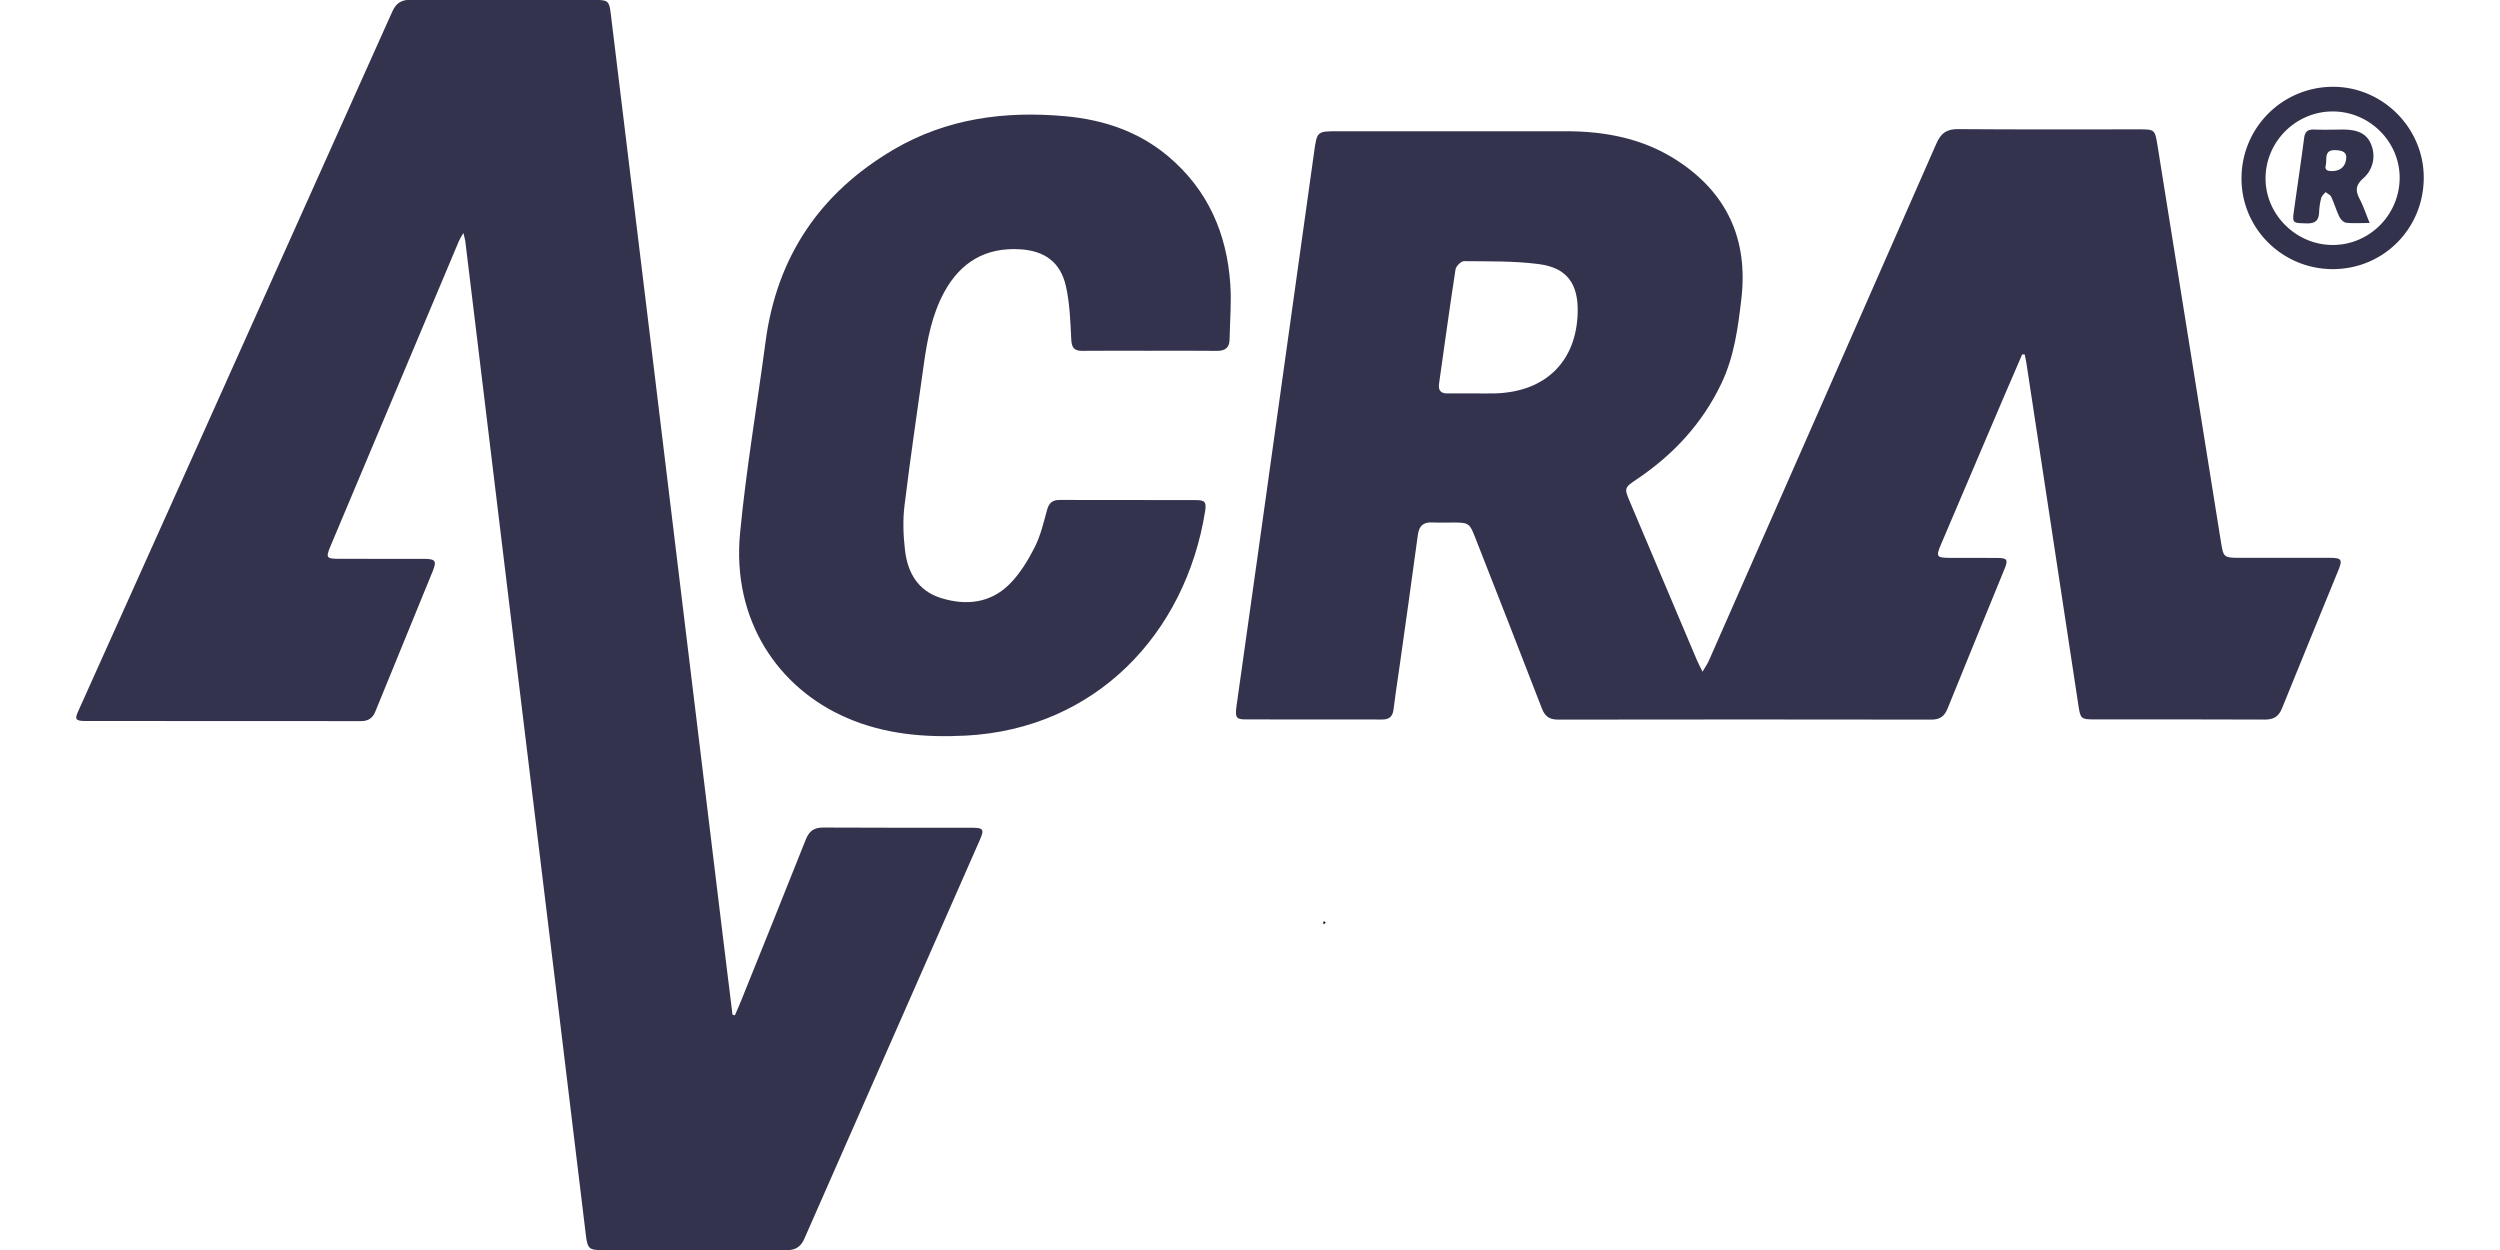
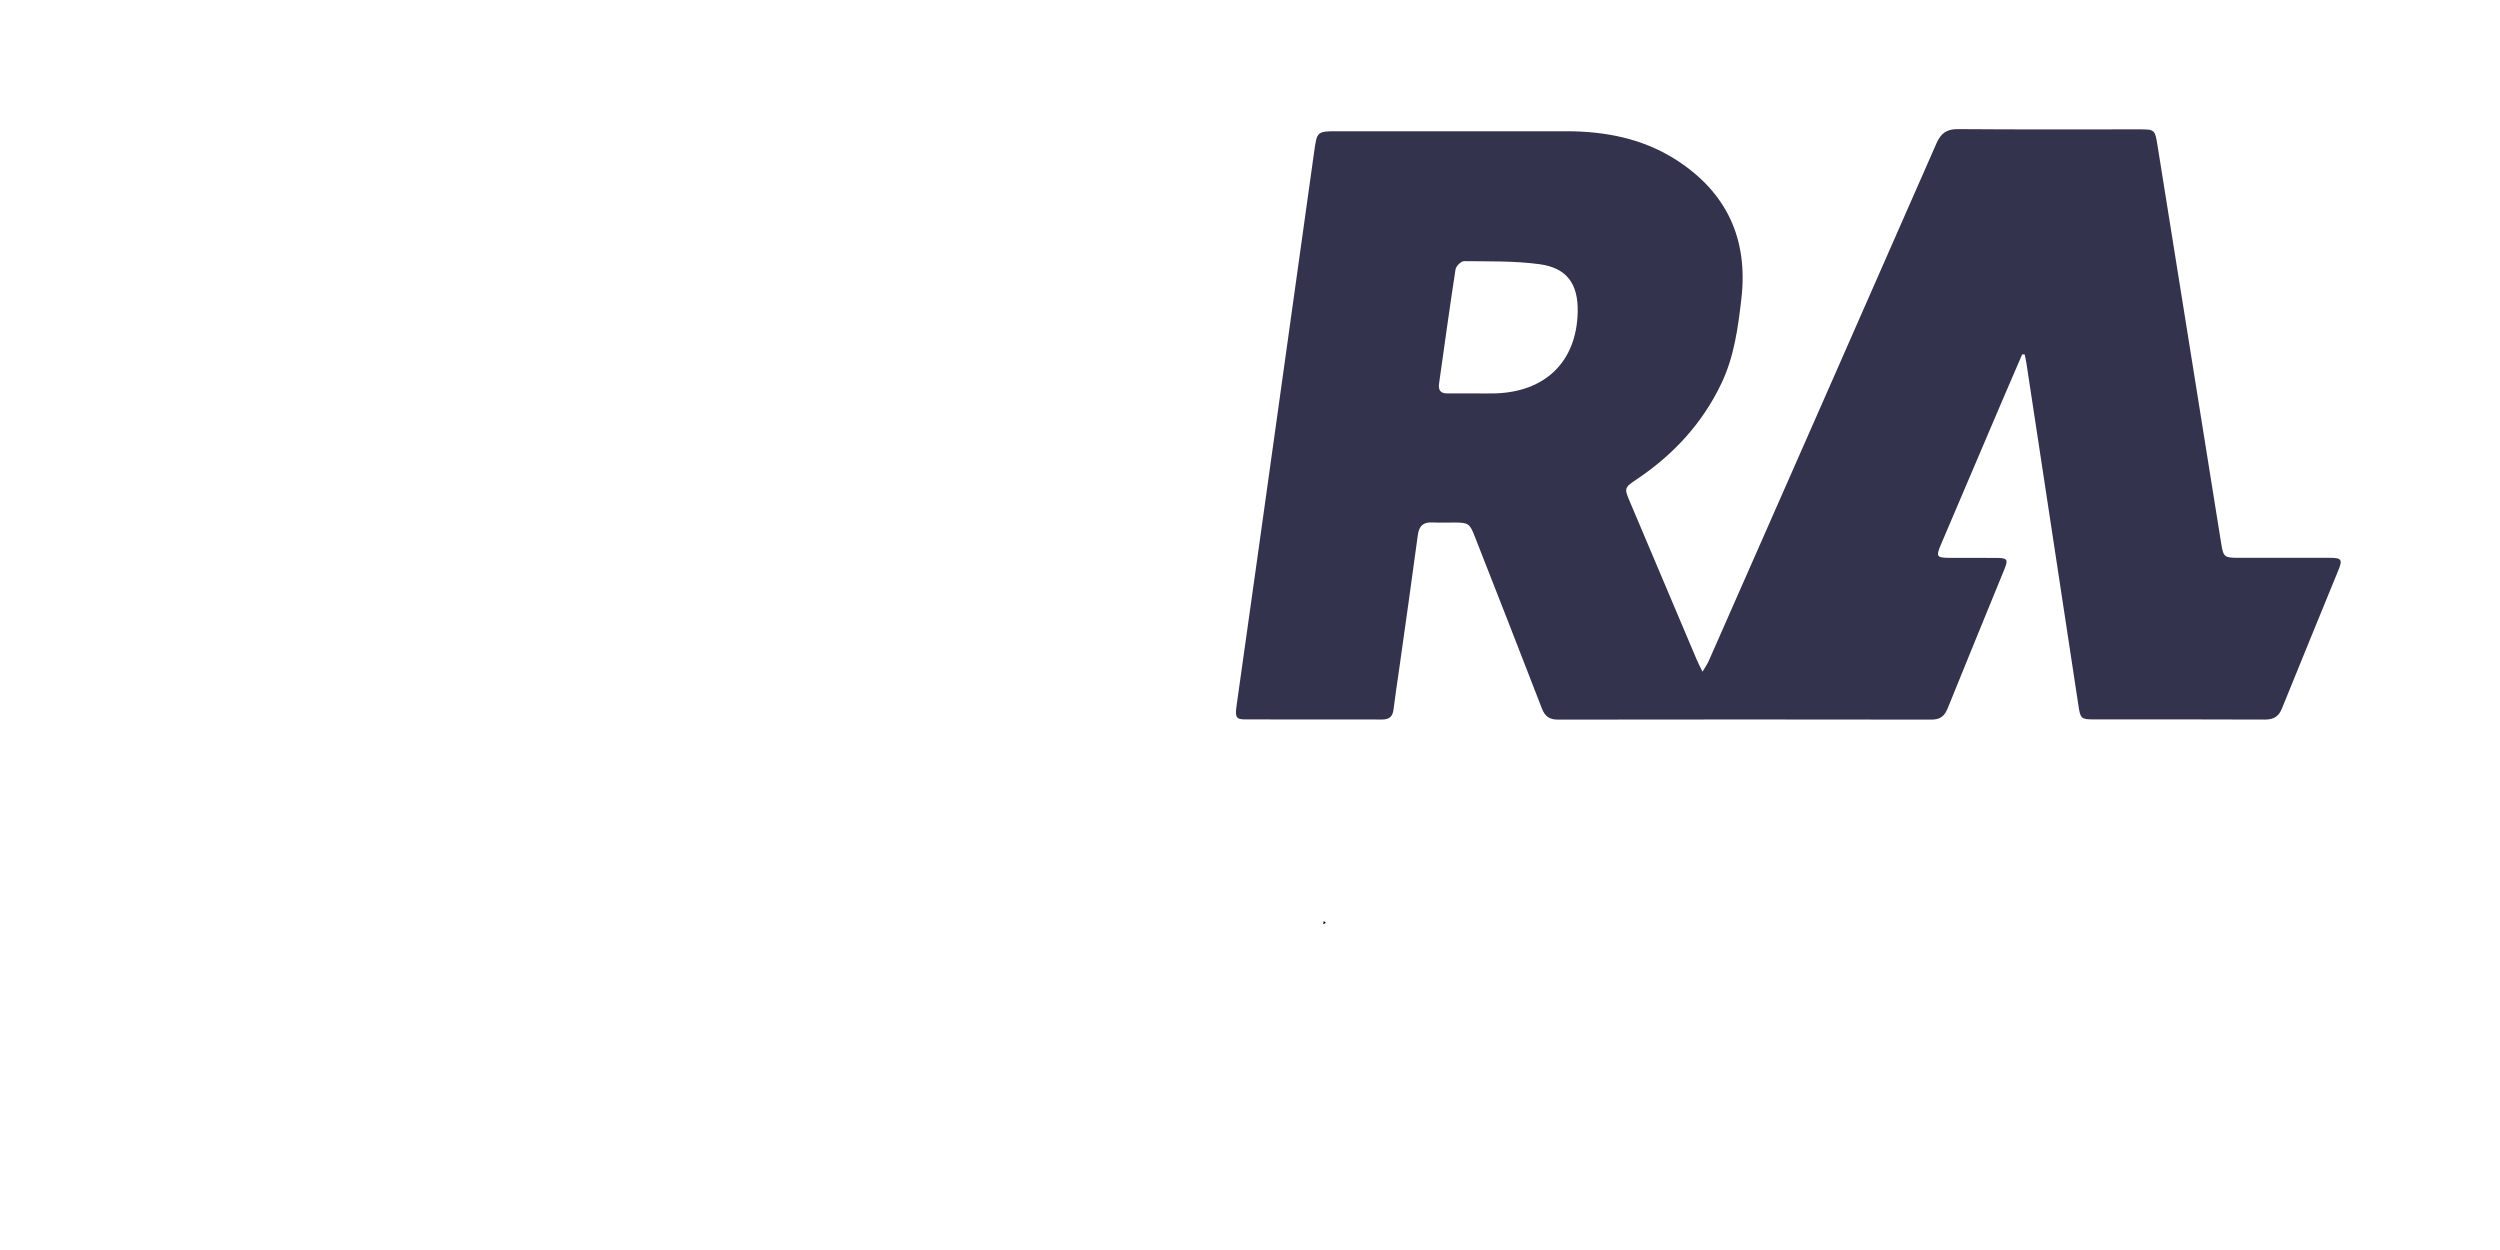
<svg xmlns="http://www.w3.org/2000/svg" id="Layer_1" data-name="Layer 1" viewBox="0 0 2000 1000">
  <defs>
    <style>.cls-1{fill:#34334e;}.cls-2{fill:#34334d;}.cls-3{fill:#33324c;}</style>
  </defs>
  <title>logo_acra</title>
  <path class="cls-1" d="M1617.75,283.48c-5.13,11.89-10.3,23.77-15.38,35.69q-24.82,58.18-49.6,116.41c-4.14,9.74-3.55,10.66,7,10.7,12.78.06,25.56-.06,38.33.07,7.67.07,8.52,1.46,5.57,8.69-15.21,37.27-30.55,74.48-45.61,111.81-2.51,6.24-6.15,8.85-13,8.84q-149.36-.23-298.69,0c-6.9,0-10.44-2.66-12.87-8.94q-26.61-68.79-53.62-137.42c-4.15-10.61-5.07-11.24-16.41-11.31-5.78,0-11.58.25-17.35-.06-7.4-.41-10.87,2.61-11.87,10.14-4.88,36.55-10.13,73.05-15.25,109.56-1.41,10-3,20-4.21,30.08-.69,5.61-3.51,7.88-9.1,7.86-36.4-.09-72.8,0-109.21-.07-7.6,0-8.55-1.58-7.23-11Q998,502.27,1006.78,440q22.26-159,44.45-317.92c2.38-17.07,2.24-17.09,19.26-17.09q91.13,0,182.25,0c31.41,0,61.53,5.75,88.35,23,40.44,26.05,57.57,63.37,52,111.12-2.68,23-5.7,45.94-15.79,67.25-15.27,32.26-38.56,57.39-68,77.14-9.93,6.67-10,7.07-5.32,18.07q26.65,62.92,53.26,125.86c1.19,2.82,2.64,5.52,4.76,9.92,2.23-3.84,4-6.24,5.12-8.88q91.13-206.77,182-413.66c3.62-8.25,8.13-11.6,17.32-11.52,48.21.4,96.42.18,144.64.19,12.88,0,12.87,0,15.06,13.71q25.41,158.86,50.84,317.71c1.72,10.69,2.55,11.33,13.59,11.35,24.35,0,48.7,0,73,0,9.68,0,10.64,1.31,7.12,9.94-15,36.83-30.22,73.58-45.08,110.47-2.66,6.6-6.62,9-13.67,9-45.56-.23-91.12-.11-136.69-.13-10.27,0-10.9-.59-12.43-10.65Q1642,427.7,1621.12,290.45c-.35-2.3-.9-4.57-1.36-6.85Zm-438.92,31.23c5.77,0,11.55.15,17.32,0,40.36-1.2,65.13-25.61,66-65,.51-22.43-8.44-35.37-30.56-38.36-19.9-2.68-40.26-2.19-60.42-2.43-2.31,0-6.36,4-6.76,6.63-4.7,30.43-8.85,61-13.18,91.44-.73,5.19,1.29,7.79,6.64,7.74C1164.87,314.65,1171.85,314.69,1178.83,314.71Z" />
-   <path class="cls-2" d="M587.9,812.23c1.5-3.47,3.08-6.91,4.49-10.41,17.46-43.38,35-86.72,52.23-130.19,2.7-6.81,6.6-9.65,14-9.6,39.53.26,79.06.1,118.59.15,9.6,0,10.41,1.26,6.56,10q-70.21,159.48-140.39,319c-3,6.8-7.61,9.06-14.68,9-48.94-.14-97.87,0-146.8-.08-10.54,0-11.88-1.14-13.18-11.83Q458.24,902.15,447.87,816,431.61,682.18,415.3,548.34q-16.35-134.55-32.6-269.13-5.22-43.06-10.45-86.12c-.2-1.63-.72-3.21-1.53-6.71-1.74,3.08-2.84,4.67-3.57,6.4Q315.77,314.71,264.49,436.69c-4.06,9.65-3.51,10.34,7.37,10.36,22.42,0,44.84,0,67.25.05,9.37,0,10.44,1.59,6.95,10.14C330.85,494.5,315.53,531.72,300.37,569c-2.19,5.38-5.58,7.9-11.49,7.89q-110.28-.12-220.55-.09c-7.83,0-8.67-1.37-5.87-7.59q45.83-101.88,91.59-203.78Q234,187.35,313.86,9.21C316.81,2.62,321-.2,328.29-.17c49.41.2,98.83.08,148.24.12,9.68,0,10.87,1,12,10.37q14.43,118,28.74,236.1,14.78,121.65,29.5,243.3,15.63,128.82,31.31,257.63Q582,779.56,586,811.76Z" />
-   <path class="cls-2" d="M919.4,280.62c-17.83,0-35.67-.13-53.5.06-6.48.07-8.54-2.42-8.88-9-.72-14.35-1.17-29-4.33-42.9-4.33-19-16.87-28.09-36.38-29.33-27.71-1.76-47.86,10.19-61,34.39-9.69,17.92-13.45,37.55-16.23,57.43-5.25,37.71-10.87,75.38-15.47,113.17-1.41,11.58-1,23.62.34,35.26,2,18.13,10.21,32.93,28.88,38.74,20,6.2,39.33,4.15,54.57-10.92,8.35-8.25,14.84-18.91,20.24-29.47,4.77-9.31,7.22-19.89,10-30.09,1.54-5.6,4.25-8,10.08-8,36.15.13,72.31,0,108.46.09,7.81,0,9.13,1.4,7.9,9.06-15.75,98.17-87.83,174-191.44,179.38-32.63,1.68-64.6-1-95-14.11-55.34-23.84-92.19-78.48-85.6-147.75,4.88-51.29,13.64-102.2,20.42-153.32,9-68,43.53-119,102.31-153.6,42.55-25,89.17-31.15,137.53-26.73,30.4,2.78,58.57,12.13,82.26,32.08,31.69,26.69,47,61.75,49.69,102.43,1,14.61-.3,29.36-.58,44.05-.13,6.62-3.52,9.23-10.15,9.15C955.56,280.46,937.48,280.62,919.4,280.62Z" />
-   <path class="cls-3" d="M1866.44,215.3c-40.3.12-73.08-32.17-73.23-72.13a73.13,73.13,0,0,1,72.6-73.73c39.82-.38,73.06,32.48,73.19,72.38C1939.13,182.65,1907,215.18,1866.44,215.3Zm0-126.14c-29.58-.16-54,24.1-54,53.58,0,29,24.49,53.23,53.74,53.24s53.23-23.87,53.54-53.34C1920,113.61,1895.84,89.32,1866.45,89.16Z" />
  <path d="M1060.63,738.3l-2,1.09c.12-.88.23-1.76.35-2.65Z" />
-   <path class="cls-3" d="M1895.73,178.4c-7.43,0-13.17.42-18.78-.22-2-.23-4.43-2.68-5.42-4.72-2.52-5.17-4.13-10.77-6.57-16-.75-1.62-3-2.56-4.53-3.8-1.19,1.57-3,3-3.45,4.76a52.86,52.86,0,0,0-1.69,11.39c-.22,6.71-3.28,9.09-10,8.9-11.45-.33-11.55,0-10-11.09,2.63-19,5.51-38.07,8-57.14.66-5.12,2.85-7,7.93-6.85,7.45.28,14.91.09,22.37,0,9.89,0,19.31,1.66,23.33,12a23.7,23.7,0,0,1-6.44,27.14c-6.32,5.65-6.07,10.15-2.64,16.65C1890.7,164.94,1892.65,170.9,1895.73,178.4ZM1877,125.47c-.15-4.29-4.4-5.25-9-5.35-9.08-.19-6.22,7.4-7.41,12.11-1.07,4.23,2.1,4.63,5.26,4.62C1872.45,136.82,1877,132.82,1877,125.47Z" />
</svg>